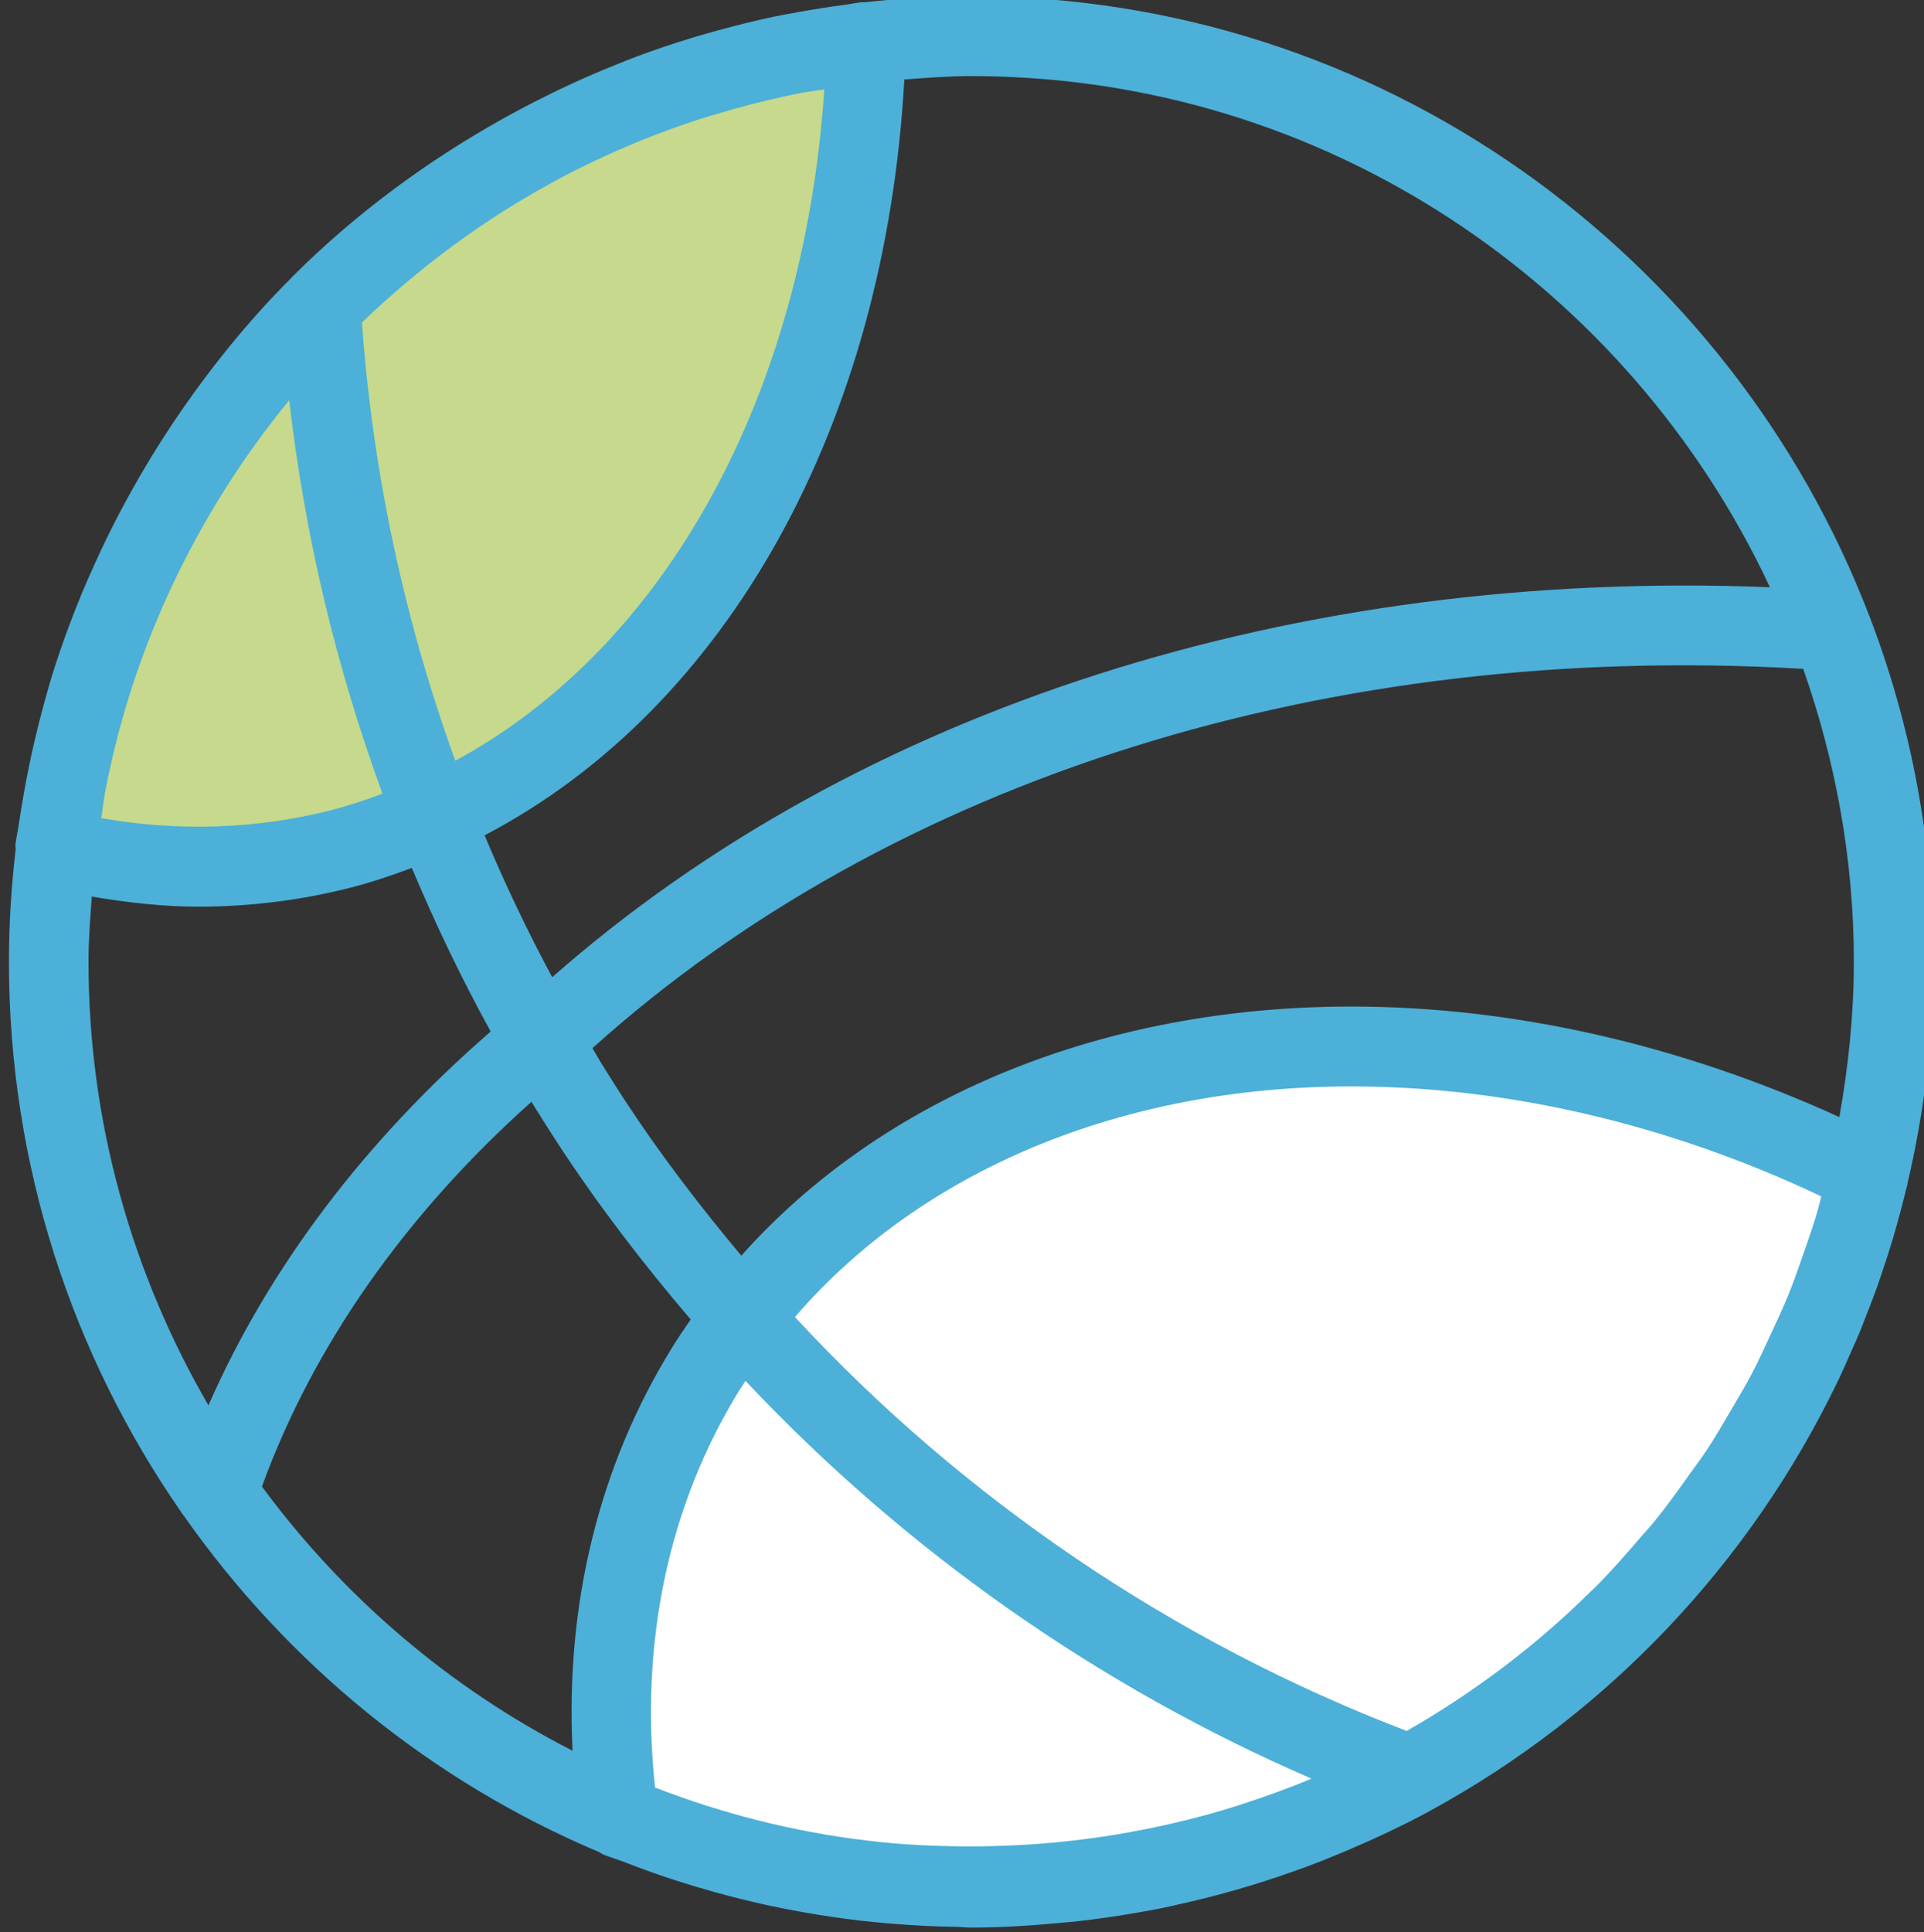
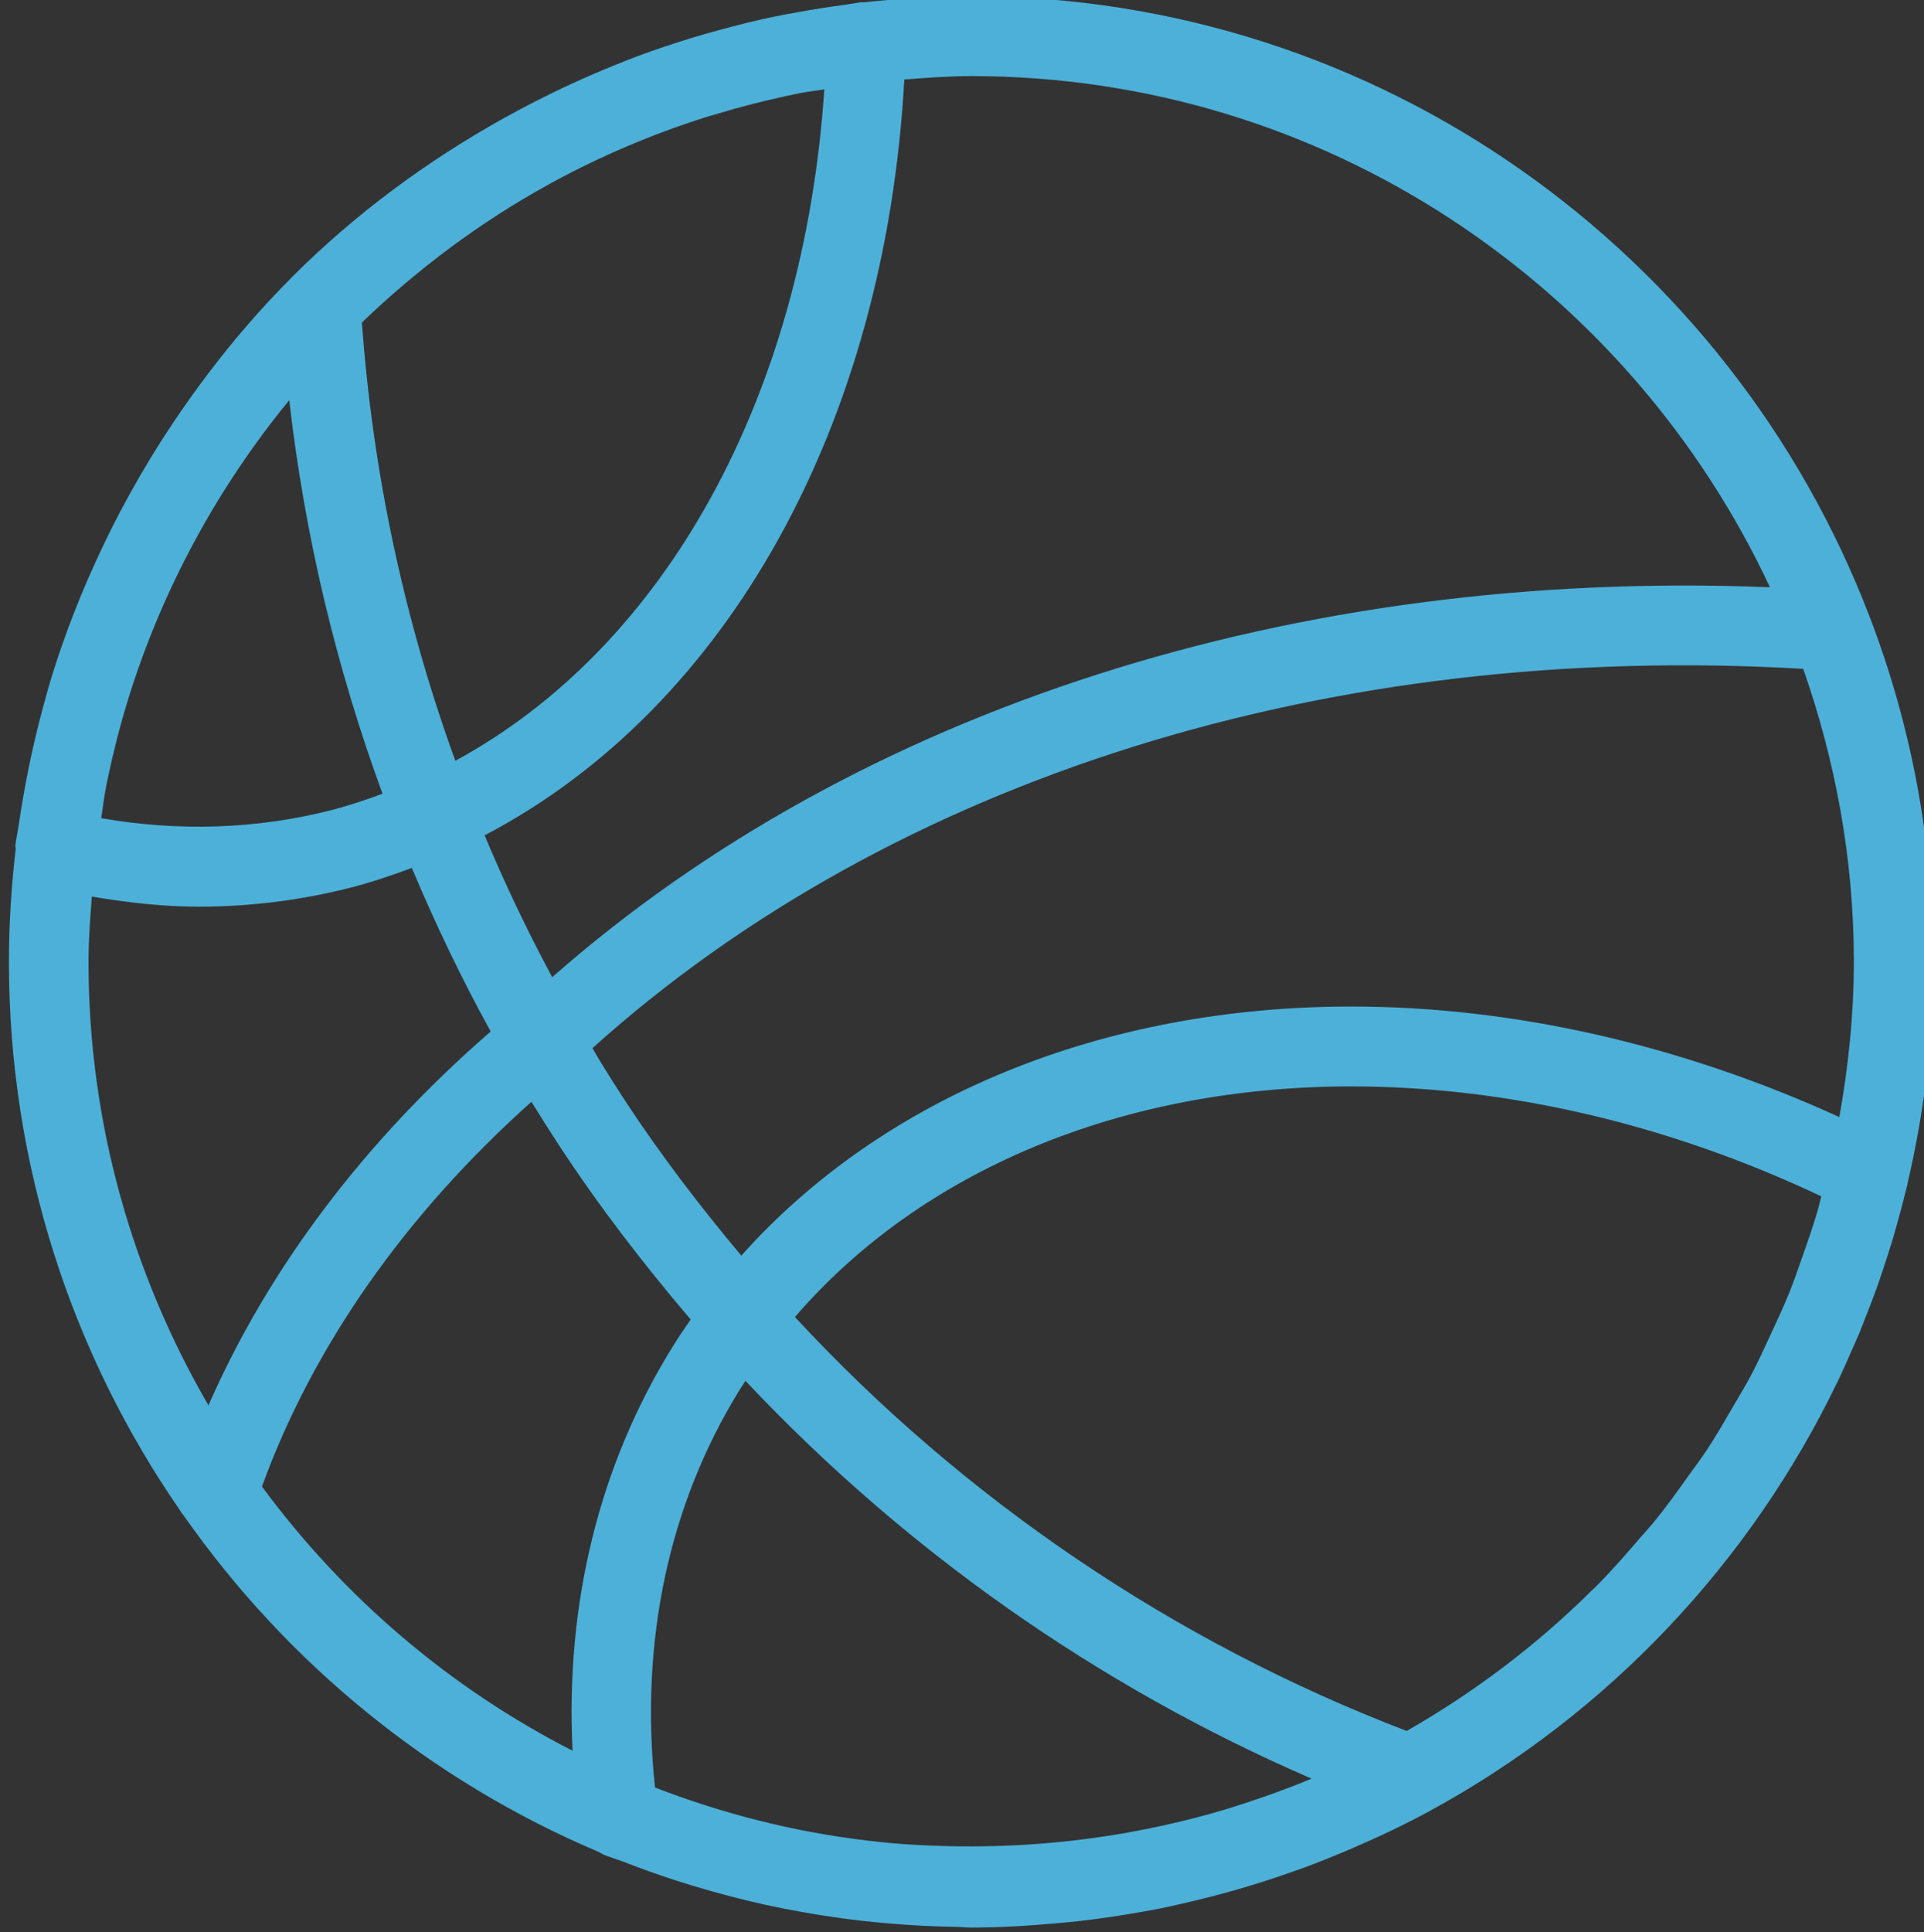
<svg xmlns="http://www.w3.org/2000/svg" xmlns:ns1="http://www.inkscape.org/namespaces/inkscape" xmlns:ns2="http://sodipodi.sourceforge.net/DTD/sodipodi-0.dtd" width="42.709mm" height="42.888mm" viewBox="0 0 42.709 42.888" version="1.1" id="svg1944" ns1:version="1.1.2 (b8e25be833, 2022-02-05)" ns2:docname="Ateliers APA.svg">
  <rect x="0" y="0" width="42.709" height="42.888" fill="#333333" stroke="none" />
  <defs id="defs1941" />
  <g ns1:label="Calque 1" ns1:groupmode="layer" id="layer1" transform="translate(-112.371,-124.165)">
    <g style="display:inline" transform="matrix(0.631,0,0,-0.633,-672.713,-24.791)" id="g58279">
-       <path d="m 1259.437,-263.94 c -1.058,-0.471 -2.157,-0.865 -3.303,-1.153 -3.324,-0.838 -6.71,-0.794 -10.01,-0.01 0.898,7.43 4.298,14.087 9.343,19.098 5.051,5.017 11.745,8.379 19.203,9.219 -0.326,-12.454 -6.073,-23.078 -15.233,-27.155 z" style="fill:#c6d98c;fill-opacity:1;fill-rule:nonzero;stroke:none;stroke-width:0.668" ns1:connector-curvature="0" id="path58273" />
-       <path d="m 1293.823,-297.578 c 8.001,4.349 13.96,11.967 16.106,21.057 -14.91,7.533 -31.622,5.477 -39.667,-5.013 -0.438,-0.57 -0.858,-1.158 -1.242,-1.779 -2.914,-4.701 -3.847,-10.177 -3.07,-15.733 3.819,-1.579 8.003,-2.455 12.393,-2.455 5.606,0 10.879,1.421 15.481,3.923 z" style="fill:#ffffff;fill-opacity:1;fill-rule:nonzero;stroke:none;stroke-width:0.668" ns1:connector-curvature="0" id="path58275" />
      <path d="m 1253.405,-287.44 c 1.796,4.919 5.029,9.525 9.482,13.492 0.015,-0.025 0.028,-0.05 0.044,-0.074 0.301,-0.484 0.605,-0.963 0.919,-1.443 1.4,-2.131 2.972,-4.171 4.638,-6.117 -0.239,-0.341 -0.46,-0.67 -0.658,-0.991 -2.569,-4.144 -3.754,-8.986 -3.498,-14.129 -4.327,2.203 -8.06,5.387 -10.926,9.262 z m -5.984,20.685 c 1.257,-0.209 2.513,-0.353 3.753,-0.353 1.793,0 3.577,0.221 5.301,0.655 0.729,0.183 1.466,0.429 2.202,0.704 0.825,-1.954 1.746,-3.874 2.775,-5.736 -4.418,-3.819 -7.809,-8.289 -9.929,-13.107 -2.666,4.58 -4.219,9.884 -4.219,15.554 0,0.77 0.06,1.526 0.116,2.282 z m 16.191,25.037 c 1.71,0.927 3.518,1.694 5.401,2.29 0.131,0.042 0.265,0.076 0.397,0.116 0.788,0.237 1.588,0.443 2.4,0.619 0.187,0.04 0.373,0.08 0.56,0.116 0.27,0.053 0.548,0.08 0.819,0.126 -0.724,-10.752 -5.575,-19.536 -12.981,-23.541 -1.801,4.947 -2.904,10.105 -3.286,15.367 1.966,1.881 4.164,3.523 6.569,4.839 0.04,0.023 0.081,0.046 0.121,0.069 z m -15.698,-21.224 c 0.021,0.102 0.042,0.206 0.063,0.308 0.197,0.938 0.433,1.864 0.713,2.769 0.01,0.024 0.014,0.048 0.021,0.072 1.205,3.857 3.146,7.393 5.654,10.444 0.542,-4.717 1.642,-9.34 3.282,-13.798 -0.619,-0.229 -1.235,-0.433 -1.855,-0.59 -2.586,-0.649 -5.309,-0.743 -8.041,-0.268 0.058,0.353 0.093,0.713 0.163,1.062 z m 58.54,7.034 c -16.682,0.67 -32.107,-4.257 -42.838,-13.672 -0.874,1.621 -1.667,3.283 -2.378,4.974 8.548,4.46 14.094,14.402 14.765,26.501 0.779,0.059 1.558,0.119 2.353,0.119 12.425,0 23.139,-7.354 28.099,-17.923 z m -14.724,-14.701 c -8.759,0 -16.472,-3.164 -21.461,-8.734 -1.455,1.733 -2.841,3.534 -4.077,5.414 -0.301,0.458 -0.593,0.92 -0.878,1.38 -0.097,0.158 -0.186,0.322 -0.282,0.481 10.54,9.454 25.942,14.276 42.593,13.299 1.133,-3.22 1.782,-6.665 1.782,-10.267 0,-1.862 -0.194,-3.677 -0.51,-5.449 -5.56,2.531 -11.456,3.876 -17.167,3.876 z m -4.469,-28.162 c -0.7,-0.21 -1.413,-0.389 -2.133,-0.549 -0.392,-0.086 -0.786,-0.164 -1.182,-0.236 -0.545,-0.1 -1.096,-0.182 -1.652,-0.253 -0.528,-0.067 -1.057,-0.119 -1.588,-0.159 -0.503,-0.038 -1.008,-0.063 -1.517,-0.076 -0.526,-0.015 -1.051,-0.016 -1.577,-0.005 -0.673,0.016 -1.345,0.044 -2.008,0.102 -0.297,0.025 -0.593,0.06 -0.889,0.093 -2.608,0.307 -5.111,0.948 -7.482,1.862 -0.543,5.106 0.479,9.912 2.977,13.943 0.064,0.102 0.14,0.21 0.207,0.314 5.602,-5.936 12.401,-10.708 19.912,-13.945 -0.79,-0.332 -1.6,-0.621 -2.421,-0.888 -0.216,-0.069 -0.431,-0.139 -0.649,-0.203 z m 20.89,21.067 c -0.163,-0.561 -0.354,-1.111 -0.548,-1.659 -0.155,-0.439 -0.306,-0.88 -0.48,-1.308 -0.196,-0.484 -0.419,-0.955 -0.638,-1.428 -0.221,-0.473 -0.436,-0.95 -0.68,-1.41 -0.205,-0.39 -0.436,-0.765 -0.657,-1.145 -0.302,-0.516 -0.602,-1.036 -0.932,-1.532 -0.189,-0.285 -0.398,-0.555 -0.596,-0.833 -0.401,-0.563 -0.804,-1.125 -1.241,-1.659 -0.141,-0.174 -0.298,-0.334 -0.443,-0.504 -0.521,-0.609 -1.05,-1.21 -1.616,-1.778 -0.053,-0.053 -0.111,-0.1 -0.164,-0.153 -1.928,-1.904 -4.111,-3.545 -6.479,-4.896 -8.182,3.119 -15.58,8.117 -21.522,14.513 4.444,5.136 11.482,8.086 19.573,8.086 5.492,0 11.185,-1.331 16.534,-3.855 -0.04,-0.145 -0.071,-0.294 -0.112,-0.438 z m 1.102,-5.138 c 0.113,0.253 0.23,0.503 0.337,0.759 0.087,0.209 0.166,0.42 0.249,0.631 0.134,0.34 0.268,0.68 0.392,1.026 0.06,0.169 0.115,0.34 0.173,0.51 0.134,0.392 0.262,0.786 0.382,1.185 0.043,0.144 0.082,0.288 0.123,0.433 0.123,0.431 0.238,0.864 0.344,1.301 0.012,0.051 0.028,0.102 0.041,0.155 0,0.01 0,0.02 0,0.03 0.59,2.499 0.911,5.099 0.911,7.775 0,4.241 -0.791,8.299 -2.222,12.043 -0.01,0.025 -0.019,0.047 -0.028,0.071 -4.884,12.698 -17.204,21.738 -31.602,21.738 -1.276,0 -2.534,-0.078 -3.774,-0.215 -0.023,-0.001 -0.044,0.009 -0.067,0.007 -0.183,-0.02 -0.364,-0.061 -0.546,-0.085 -0.575,-0.075 -1.145,-0.164 -1.71,-0.267 -0.277,-0.051 -0.554,-0.097 -0.83,-0.155 -0.675,-0.141 -1.341,-0.308 -2.001,-0.489 -0.28,-0.076 -0.558,-0.154 -0.835,-0.238 -0.675,-0.204 -1.342,-0.425 -1.998,-0.67 -0.281,-0.104 -0.556,-0.217 -0.833,-0.329 -0.489,-0.196 -0.971,-0.405 -1.448,-0.623 -0.453,-0.207 -0.899,-0.425 -1.342,-0.651 -0.358,-0.183 -0.713,-0.371 -1.064,-0.566 -2.702,-1.501 -5.215,-3.35 -7.425,-5.547 -0.02,-0.02 -0.037,-0.041 -0.055,-0.06 0,-0.003 -0.01,-0.006 -0.01,-0.01 -1.545,-1.543 -2.91,-3.241 -4.122,-5.039 0,-0.005 -0.01,-0.01 -0.01,-0.015 -0.539,-0.801 -1.042,-1.624 -1.509,-2.467 -0.127,-0.226 -0.249,-0.454 -0.371,-0.683 -0.307,-0.583 -0.596,-1.173 -0.868,-1.773 -0.162,-0.355 -0.321,-0.711 -0.47,-1.071 -0.155,-0.375 -0.305,-0.751 -0.447,-1.132 -0.213,-0.572 -0.414,-1.15 -0.596,-1.737 -0.119,-0.381 -0.223,-0.766 -0.328,-1.152 -0.1,-0.367 -0.192,-0.737 -0.28,-1.109 -0.144,-0.611 -0.27,-1.226 -0.38,-1.845 -0.065,-0.366 -0.128,-0.733 -0.181,-1.103 -0.035,-0.243 -0.09,-0.484 -0.12,-0.728 -0.01,-0.048 0.01,-0.092 0.01,-0.139 -0.152,-1.301 -0.239,-2.621 -0.239,-3.962 0,-7.157 2.239,-13.798 6.044,-19.273 0.029,-0.06 0.078,-0.106 0.116,-0.163 3.644,-5.177 8.695,-9.296 14.6,-11.781 0.05,-0.029 0.096,-0.064 0.15,-0.087 0.241,-0.1 0.492,-0.169 0.735,-0.263 0.581,-0.225 1.169,-0.437 1.765,-0.63 0.441,-0.143 0.884,-0.275 1.329,-0.399 0.63,-0.177 1.267,-0.337 1.911,-0.478 0.419,-0.091 0.84,-0.172 1.263,-0.247 0.678,-0.12 1.362,-0.223 2.053,-0.302 0.382,-0.043 0.764,-0.08 1.148,-0.11 0.729,-0.059 1.463,-0.096 2.204,-0.107 0.176,-0.003 0.347,-0.025 0.523,-0.025 1.037,0 2.069,0.064 3.098,0.159 0.188,0.017 0.375,0.032 0.562,0.052 0.395,0.043 0.789,0.094 1.182,0.151 0.245,0.035 0.489,0.074 0.733,0.115 0.367,0.061 0.734,0.124 1.099,0.196 0.251,0.05 0.498,0.11 0.747,0.165 1.332,0.298 2.643,0.676 3.927,1.132 0.136,0.048 0.272,0.094 0.406,0.144 0.446,0.164 0.888,0.341 1.328,0.524 0.069,0.029 0.138,0.059 0.208,0.089 0.972,0.414 1.93,0.859 2.858,1.364 6.284,3.415 11.273,8.708 14.333,15.034 0.013,0.027 0.028,0.053 0.041,0.08 0.135,0.281 0.259,0.567 0.386,0.852 z" style="fill:#4cb0d8;fill-opacity:1;fill-rule:nonzero;stroke:none;stroke-width:0.668" ns1:connector-curvature="0" id="path58277" />
    </g>
  </g>
</svg>